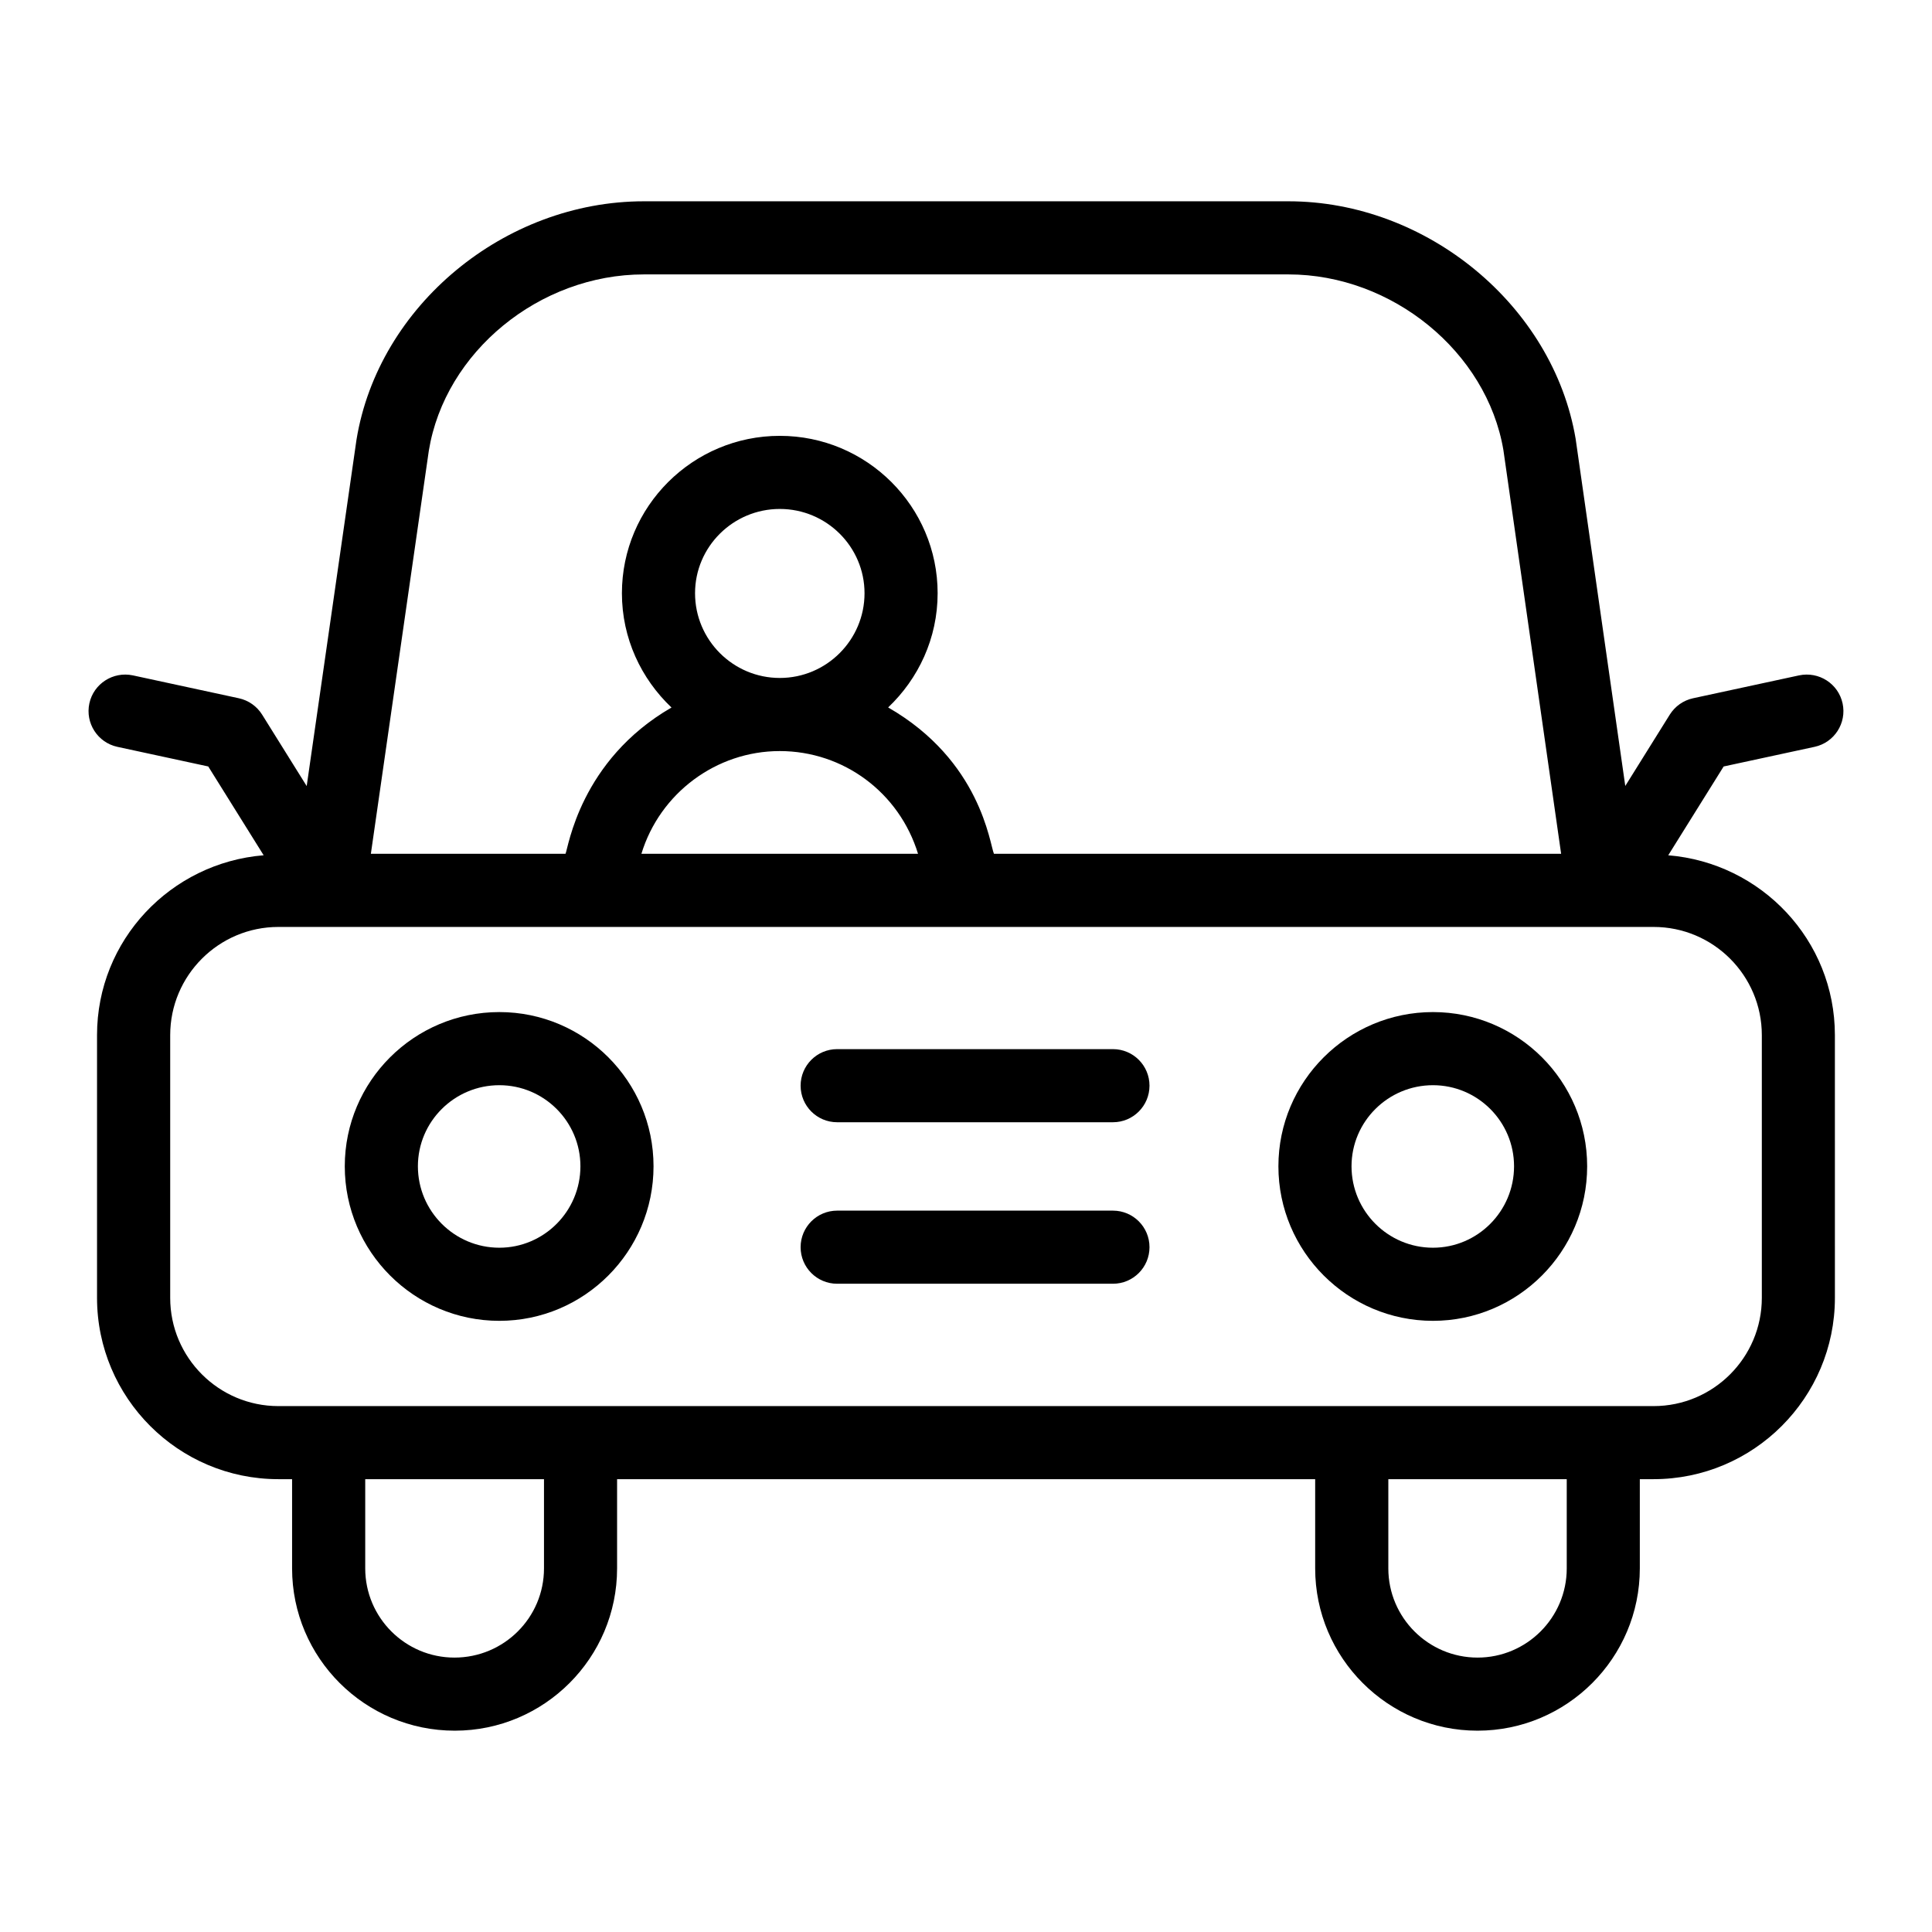
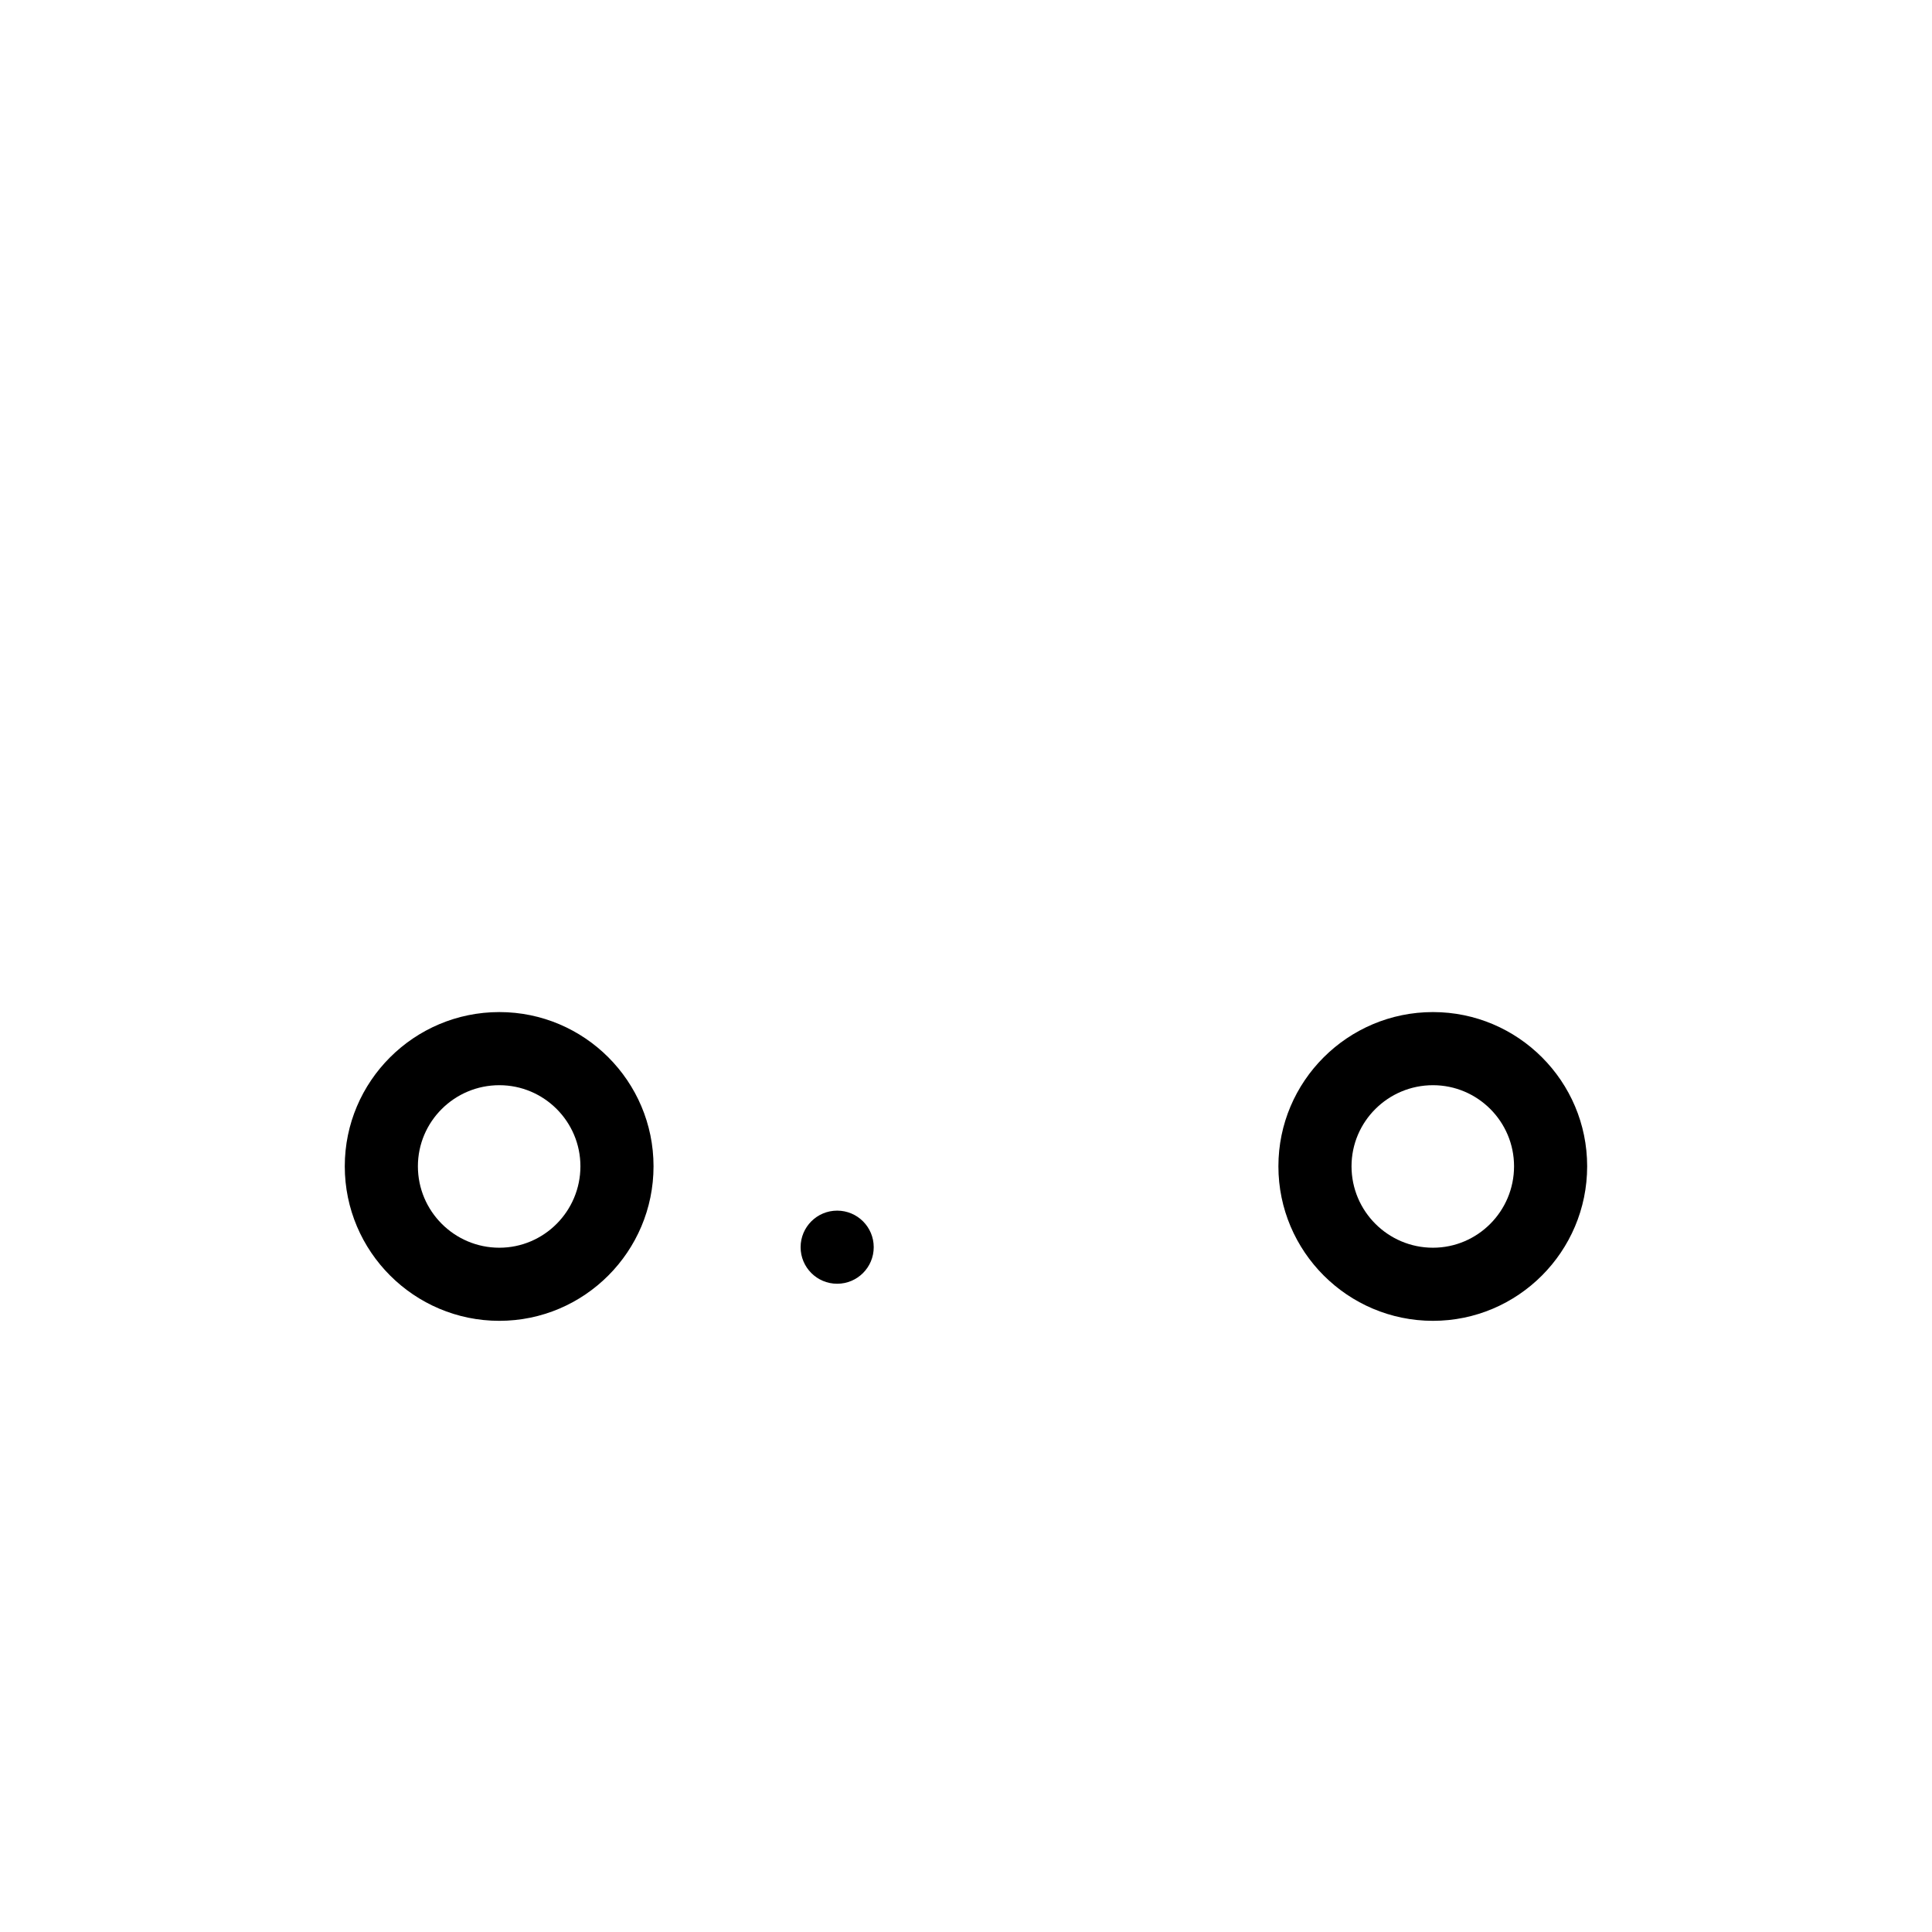
<svg xmlns="http://www.w3.org/2000/svg" fill="#000000" width="800px" height="800px" version="1.1" viewBox="144 144 512 512">
  <g>
-     <path d="m438.94 422.03h-73.082c-5.356 0-9.688 4.34-9.688 9.688 0 5.352 4.332 9.688 9.688 9.688h73.082c5.356 0 9.688-4.34 9.688-9.688 0.004-5.352-4.332-9.688-9.688-9.688z" />
    <path d="m276.33 412.21c-22.586 0-40.961 18.332-40.961 40.871 0 22.578 18.375 40.953 40.961 40.953 22.539 0 40.863-18.375 40.863-40.953 0-22.539-18.328-40.871-40.863-40.871zm0 62.449c-11.902 0-21.582-9.68-21.582-21.578 0-11.852 9.68-21.492 21.582-21.492 11.848 0 21.488 9.641 21.488 21.492-0.004 11.898-9.645 21.578-21.488 21.578z" />
    <path d="m523.75 412.21c-22.586 0-40.961 18.332-40.961 40.871 0 22.578 18.375 40.953 40.961 40.953 22.539 0 40.863-18.375 40.863-40.953 0.004-22.539-18.324-40.871-40.863-40.871zm0 62.449c-11.902 0-21.582-9.68-21.582-21.578 0-11.852 9.68-21.492 21.582-21.492 11.848 0 21.488 9.641 21.488 21.492 0 11.898-9.641 21.578-21.488 21.578z" />
-     <path d="m438.94 464.83h-73.082c-5.356 0-9.688 4.34-9.688 9.688 0 5.352 4.332 9.688 9.688 9.688h73.082c5.356 0 9.688-4.34 9.688-9.688 0.004-5.348-4.332-9.688-9.688-9.688z" />
-     <path d="m624.88 341.92c5.231-1.129 8.555-6.281 7.426-11.516-1.137-5.231-6.281-8.52-11.516-7.426l-28.102 6.066c-2.562 0.555-4.789 2.121-6.18 4.344l-11.793 18.902-13.156-92.016c-5.981-35.285-39.418-62.93-76.117-62.93h-170.81c-36.918 0-70.355 27.664-76.156 63.172l-13.199 91.801-11.809-18.93c-1.391-2.227-3.613-3.789-6.18-4.344l-28.09-6.066c-5.223-1.094-10.379 2.195-11.516 7.426-1.125 5.227 2.195 10.383 7.426 11.516l24.078 5.199 14.684 23.535c-24.648 2.019-44.156 22.492-44.156 47.656v69.629c0 26.496 21.555 48.055 48.047 48.055h3.644v23.641c0 23.715 19.301 43.012 43.117 43.012 23.719 0 43.012-19.297 43.012-43.012v-23.641h185v23.641c0 23.715 19.301 43.012 43.023 43.012 23.719 0 43.012-19.297 43.012-43.012v-23.641h3.644c26.5 0 48.055-21.559 48.055-48.055l-0.004-69.625c0-25.164-19.508-45.641-44.164-47.656l14.684-23.535zm-367.24-78.469c4.277-26.203 29.312-46.73 56.996-46.73h170.81c27.523 0 52.57 20.551 56.969 46.543l15.301 107h-150.31c-1.129-2.59-3.457-24.645-28.035-38.785 8.035-7.629 13.113-18.34 13.113-30.266 0-23-18.762-41.711-41.828-41.711s-41.84 18.711-41.84 41.711c0 11.938 5.09 22.656 13.141 30.285-24.27 14.031-27.367 37.285-28.09 38.766h-51.582zm93.016 60.215c-12.387 0-22.461-10.07-22.461-22.453 0-12.312 10.078-22.336 22.461-22.336 12.375 0 22.453 10.02 22.453 22.336 0 12.379-10.078 22.453-22.453 22.453zm-0.02 19.375c16.926 0 31.688 11.016 36.652 27.223h-73.309c4.902-16.078 19.836-27.223 36.656-27.223zm-62.473 216.6c0 13.035-10.605 23.637-23.73 23.637-13.039 0-23.645-10.602-23.645-23.637v-23.641h47.375zm271.04 0c0 13.035-10.605 23.637-23.637 23.637-13.039 0-23.645-10.602-23.645-23.637v-23.641h47.281zm51.699-141.32v69.629c0 15.816-12.867 28.68-28.68 28.68h-364.45c-15.809 0-28.668-12.863-28.668-28.68v-69.629c0-15.809 12.859-28.672 28.668-28.672h364.45c15.809 0 28.68 12.859 28.68 28.672z" />
+     <path d="m438.94 464.83h-73.082c-5.356 0-9.688 4.34-9.688 9.688 0 5.352 4.332 9.688 9.688 9.688c5.356 0 9.688-4.34 9.688-9.688 0.004-5.348-4.332-9.688-9.688-9.688z" />
  </g>
</svg>